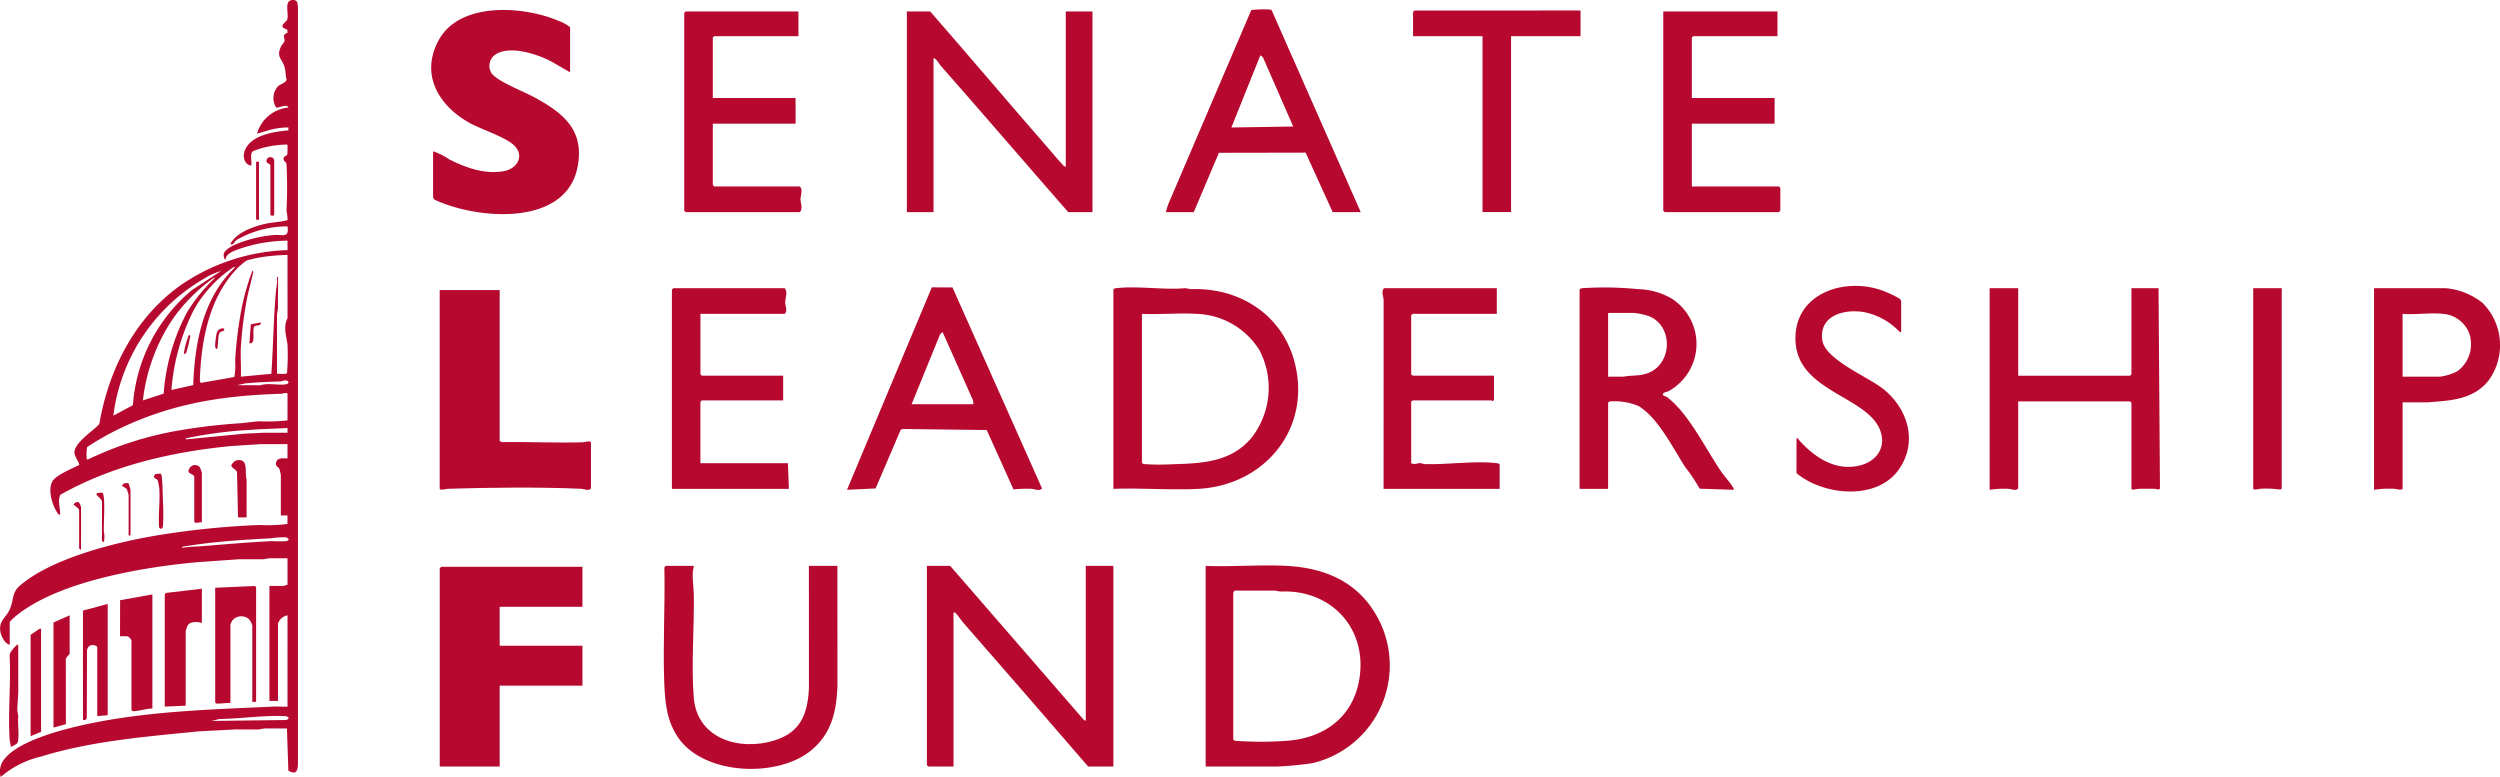
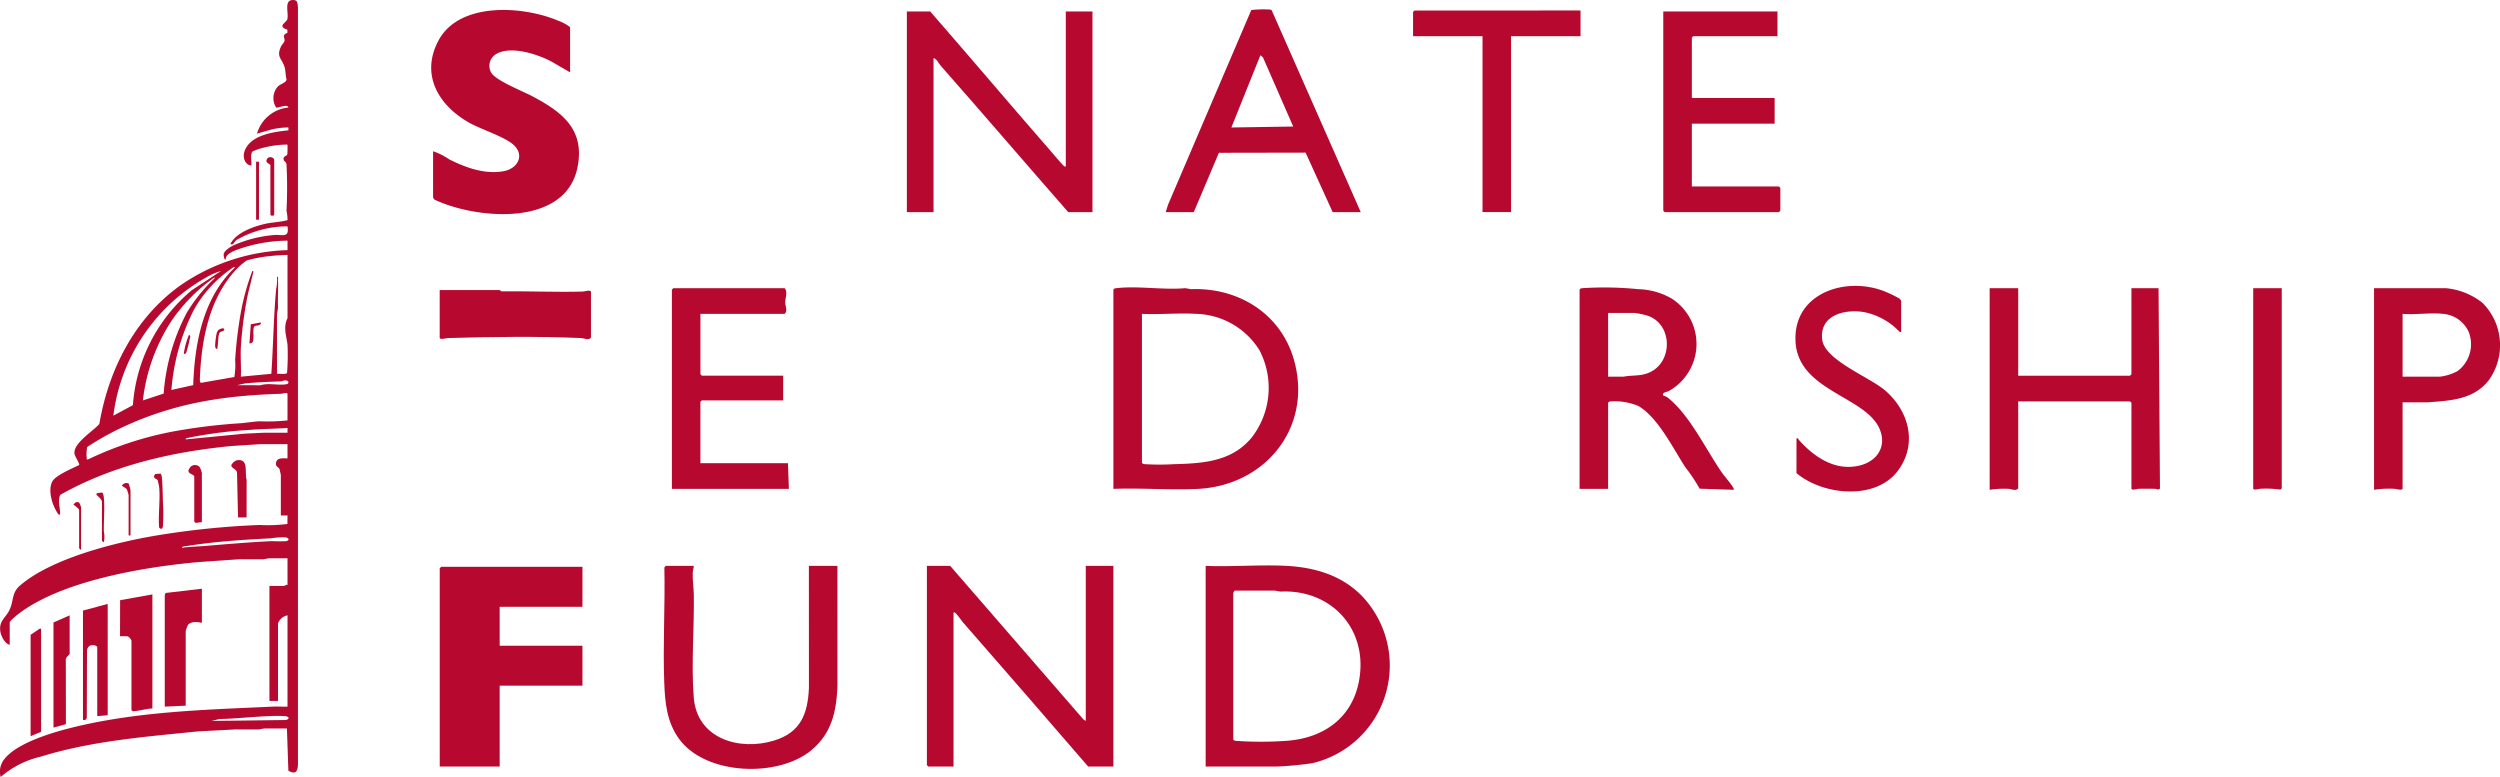
<svg xmlns="http://www.w3.org/2000/svg" width="299.894" height="93.207" viewBox="0 0 299.894 93.207">
  <defs>
    <clipPath id="a">
      <rect width="299.894" height="93.207" fill="#b7092f" />
    </clipPath>
  </defs>
  <g transform="translate(7 -123)">
    <g transform="translate(-7 123)">
      <g clip-path="url(#a)">
        <path d="M34.488,53.28H31.235l-3.538.228c-7.1.7-14.221,2.323-20.459,5.845-.36.755.013,1.585-.027,2.369-.232.046-.266-.11-.364-.262-.6-.939-1.12-2.654-.572-3.7.389-.741,2.427-1.582,3.216-1.977.11-.158-.543-1.035-.564-1.431-.065-1.246,2.271-2.648,2.991-3.5,1.121-6.586,4.33-12.843,9.866-16.719a23.826,23.826,0,0,1,12.706-4.127V28.868a18.173,18.173,0,0,0-5.539.911c-.64.224-1.913.6-1.882,1.371-.2-.012-.245-.479-.238-.628.019-.422.757-.876,1.114-1.064a15.248,15.248,0,0,1,4.9-1.263c1.024-.094,1.872.427,1.644-1.038A12.161,12.161,0,0,0,28.4,28.772c-.325.222-.4.709-.761.494.67-1.345,2.705-2.073,4.107-2.4.92-.212,1.86-.215,2.748-.464a5.676,5.676,0,0,0-.126-1.126,54.338,54.338,0,0,0,0-5.595c-.045-.256-.277-.316-.326-.476-.154-.5.346-.447.425-.681a9.737,9.737,0,0,0,.016-1.182,11.9,11.9,0,0,0-2.971.4,6.973,6.973,0,0,0-1.185.413c-.368.265-.1,1.256-.182,1.7-.782-.066-1.049-1-.823-1.679.662-1.985,3.493-2.357,5.275-2.544v-.34a8.308,8.308,0,0,0-2.263.305l-1.505.435A4.339,4.339,0,0,1,34.6,12.9c-.157-.5-1.3.12-1.475-.005a2.092,2.092,0,0,1,.218-2.531c.276-.278,1-.457,1.032-.83-.143-.524-.092-1.042-.263-1.564-.324-.992-.984-1.131-.4-2.4.1-.211.368-.465.41-.627.1-.394-.388-.7.364-1.016l-.019-.369c-1.266-.4-.121-.85-.006-1.233.213-.711-.439-2.3.65-2.323.6-.014.566.338.631.857V91.786c-.071.863-.344,1.115-1.15.662l-.174-5.06-2.738,0-.679.12L28.263,87.5l-4.447.232c-6.288.637-12.836,1.146-18.889,3.023a11.289,11.289,0,0,0-4.85,2.453A2.394,2.394,0,0,1,.588,90.98c1.827-2.2,7.052-3.514,9.816-4.106,7.344-1.573,14.864-1.76,22.315-2.109.588-.028,1.183.022,1.77,0V73.814a1.524,1.524,0,0,0-1.141.97v9.3H32.32v-13.8h1.769c.055,0,.251-.181.4-.114V66.97H32.262l-.679.12-2.86-.006-4.908.342C17.352,68,7.488,69.637,2.265,73.605c-.21.159-1.1.883-1.1,1.064v2.681C.583,77.212.134,76.324.047,75.785-.163,74.5.628,74.166,1.1,73.244c.574-1.111.263-2.093,1.257-2.965C6.12,66.986,13.818,65.072,18.7,64.247A99.563,99.563,0,0,1,31.12,62.976a18.993,18.993,0,0,0,3.358-.122l.01-1.018h-.8V56.988c0-.038-.151-.7-.171-.742-.124-.261-.549-.28-.381-.833s.909-.426,1.35-.421Zm0-22.7c-.642.018-1.35.052-1.987.126a16.186,16.186,0,0,0-2.892.532A7.979,7.979,0,0,0,28.266,32.4c-3.19,3.477-4.105,8.376-4.285,12.946-.007.176-.036.472.119.58l4.008-.7a8.483,8.483,0,0,0,.1-2.045,50.449,50.449,0,0,1,.72-5.9,28.574,28.574,0,0,1,1.337-4.767c.214-.025.088.23.063.348-.219,1.019-.523,2.022-.715,3.051A46.234,46.234,0,0,0,28.89,41.7c-.057,1.155.053,2.329.006,3.484l3.653-.341c.231-3.37.264-6.731.569-10.1a6.152,6.152,0,0,0,.116-1.538c.2-.027.108.259.113.4.045,1.1-.038,2.212.005,3.314l-.125.788,0,7.136c.279-.043,1.062.108,1.206-.108a27.056,27.056,0,0,0,.057-3.379c-.117-1-.553-2.132,0-3.181Zm-6.278,1.484c-.237-.06-.308.072-.46.167a14.81,14.81,0,0,0-4.508,4.963,25.587,25.587,0,0,0-2.679,9.585L23.18,46.2c.162-5.049,1.2-10.555,5.031-14.136m-1.712.456a6.837,6.837,0,0,0-1.789.777A22.148,22.148,0,0,0,13.6,49.858l2.341-1.253A19.819,19.819,0,0,1,23.02,34.8Zm-.684.8c-.2-.026-.334.144-.491.25A20.519,20.519,0,0,0,20.7,38.3a21.954,21.954,0,0,0-3.558,9.733l2.491-.818a24.614,24.614,0,0,1,2.78-9.712,19.462,19.462,0,0,1,3.4-4.185M28.44,46.207l2.8.006c.951-.306,2.162.042,3.077-.118.439-.077.352-.467-.112-.464-.186,0-.377.115-.573.122-1.414.05-2.8.1-4.213.238Zm6.049,4.222V47.291c0-.3-.594-.06-.741-.055-6.909.211-12.9,1.108-19.2,4.084a34.317,34.317,0,0,0-4.089,2.3,4.46,4.46,0,0,0-.056,1.316c.008.174-.045.191.172.171A41.136,41.136,0,0,1,21,51.717a69.842,69.842,0,0,1,7.842-.946c.726-.055,1.555-.2,2.277-.234a22.479,22.479,0,0,0,3.372-.109m0,.912c-1.5.1-3.013.107-4.51.228a51.6,51.6,0,0,0-7.385.947c-.116.029-.345.033-.318.194l7.018-.685,2.392-.118,2.8.006ZM21.82,65.714c.924-.142,1.866-.148,2.8-.226,2.646-.221,5.314-.447,7.983-.577a17.15,17.15,0,0,0,1.718.006c.431-.076.379-.409-.109-.463a9.85,9.85,0,0,0-1.717.12c-2.852.15-5.715.323-8.548.7-.561.074-1.131.166-1.694.246-.111.016-.456.039-.429.2m3.538,20.762,8.96-.112c.472-.147.339-.413-.109-.463a16.168,16.168,0,0,0-1.947,0c-1.969.064-3.956.316-5.935.342Z" transform="translate(0 0)" fill="#b7092f" />
        <path d="M234.13,12.512l-2.205-1.275c-1.686-.91-5.008-1.991-6.736-.874a1.641,1.641,0,0,0-.517,2.192c.513.927,3.788,2.225,4.857,2.789,3.619,1.91,6.426,3.99,5.483,8.6-1.46,7.141-12.1,6.211-17.117,3.853a.608.608,0,0,1-.2-.284V21.98a7.889,7.889,0,0,1,1.938.972c1.985,1,4.3,1.835,6.554,1.412,1.642-.308,2.512-1.865,1.2-3.117-1.03-.984-3.916-1.886-5.319-2.669-3.687-2.057-5.944-5.764-3.709-9.908,2.514-4.663,10.186-4.128,14.365-2.34a4.879,4.879,0,0,1,1.406.763Z" transform="translate(-165.744 -3.835)" fill="#b7092f" />
        <path d="M238.89,285.867v4.791h-9.93v4.677h9.93v4.791h-9.93v9.7h-7.19V286.038l.171-.171Z" transform="translate(-169.02 -217.871)" fill="#b7092f" />
        <path d="M470.244,285.388l16.007,18.448.257.147V285.388h3.31v24.07h-3.025q-7.474-8.667-15.007-17.284c-.259-.3-.537-.75-.8-1.024-.109-.113-.154-.212-.342-.172v18.48h-3.024l-.171-.171v-23.9Z" transform="translate(-356.261 -217.506)" fill="#b7092f" />
-         <path d="M228.96,146.3v18.081l.187.155c3.26-.048,6.544.118,9.8.022.2-.006.965-.26.965.052v5.475c-.3.365-.78.07-1.193.052-5.056-.223-10.912-.151-15.99,0-.2.006-.965.259-.965-.052V146.3Z" transform="translate(-169.02 -111.504)" fill="#b7092f" />
+         <path d="M228.96,146.3l.187.155c3.26-.048,6.544.118,9.8.022.2-.006.965-.26.965.052v5.475c-.3.365-.78.07-1.193.052-5.056-.223-10.912-.151-15.99,0-.2.006-.965.259-.965-.052V146.3Z" transform="translate(-169.02 -111.504)" fill="#b7092f" />
        <path d="M476.432,24.376V5.781h3.2v24.07h-2.91c-5.115-5.84-10.169-11.743-15.3-17.566-.282-.32-.433-.792-.854-.915v18.48h-3.2V5.781h2.8c4.824,5.524,9.554,11.134,14.379,16.658.489.56,1.042,1.247,1.544,1.765.109.113.154.212.342.172" transform="translate(-348.582 -4.406)" fill="#b7092f" />
        <path d="M561.5,169.1V145.2c.1-.167.225-.157.394-.177,2.527-.3,5.638.24,8.229,0l.679.12c5.763-.221,10.912,3.017,12.417,8.693,2.126,8.017-3.574,14.884-11.612,15.267-3.321.158-6.772-.129-10.106-.005m3.424-20.99v17.853c.1.167.225.157.394.177a29.035,29.035,0,0,0,3.435,0c3.469-.094,6.9-.292,9.295-3.145a9.733,9.733,0,0,0,.963-10.541,9.235,9.235,0,0,0-7.633-4.349c-2.109-.119-4.333.1-6.454.005" transform="translate(-427.94 -110.456)" fill="#b7092f" />
        <path d="M608.042,309.284v-24.07c3.18.124,6.482-.163,9.649-.005,4.286.214,8.107,1.666,10.486,5.376a12.044,12.044,0,0,1-7.35,18.3,40.654,40.654,0,0,1-4.277.4Zm3.31-20.819v17.568c.1.167.226.157.394.177a43.712,43.712,0,0,0,5.827,0c4.694-.274,8.288-2.881,8.947-7.713.814-5.967-3.587-10.5-9.52-10.2l-.679-.12H611.54c-.061.014-.182.247-.189.29" transform="translate(-463.414 -217.332)" fill="#b7092f" />
        <path d="M1006.854,145.345v10.5h13.411l.171-.171V145.345h3.253l.171,24.011c-.155.254-.354.056-.621.052-.646-.01-1.307-.016-1.952,0-.185.005-.851.238-.851-.051V159.091l-.171-.171h-13.411v10.438c-.309.368-.786.065-1.193.052a11.4,11.4,0,0,0-2.231.119V145.345Z" transform="translate(-764.755 -110.773)" fill="#b7092f" />
        <path d="M796.619,145.191c.1-.167.226-.157.394-.177a40.207,40.207,0,0,1,6.624.121,8.463,8.463,0,0,1,4.016,1.119,6.466,6.466,0,0,1-.341,11.107c-.246.128-.887.164-.641.539a2.669,2.669,0,0,1,.443.185c2.618,1.989,4.637,6.238,6.531,8.988.4.575.97,1.182,1.329,1.751.079.125.165.217.134.379l-4.088-.135a20.059,20.059,0,0,0-1.713-2.565c-1.488-2.279-3.255-5.954-5.646-7.362a7.569,7.569,0,0,0-3.225-.552c-.168.02-.291.009-.394.176V169.09h-3.424Zm3.424,10.438h1.884c.877-.177,1.654-.067,2.542-.311,3.443-.946,3.491-6.107.142-7.052a11.539,11.539,0,0,0-1.43-.282h-3.139Z" transform="translate(-607.136 -110.448)" fill="#b7092f" />
        <path d="M338.37,285.388c-.006.256-.1.471-.12.736-.052.911.112,1.843.125,2.738.061,4.1-.327,8.238-.006,12.326.387,4.913,5.421,6.43,9.614,5.159,3.2-.971,4.054-3.183,4.2-6.295l-.005-14.664H355.6l.005,14.436c-.126,3.033-.69,5.621-3.085,7.64-3.982,3.358-12.724,3.071-15.915-1.323-1.475-2.03-1.688-4.346-1.779-6.778-.17-4.556.116-9.223.017-13.788l.155-.187Z" transform="translate(-255.146 -217.506)" fill="#b7092f" />
        <path d="M611.285,29.042h-3.367l-3.247-7.136-10.4.019-3.014,7.117h-3.367l.288-.911L598.157,4.8a12.9,12.9,0,0,1,2.231-.056c.093.014.176.024.228.114Zm-8.1-10.267-3.628-8.294-.309-.26-3.482,8.669Z" transform="translate(-448.054 -3.597)" fill="#b7092f" />
-         <path d="M439.8,144.924l10.742,24.111c-.344.379-.878.066-1.305.051a15.654,15.654,0,0,0-2.118.072l-3.21-7.123-10.092-.125-.227.1-3.012,7.031-3.43.165,10.171-24.285ZM434.9,158.939h7.419l-.053-.461-3.657-8.21-.292.279Z" transform="translate(-325.544 -110.45)" fill="#b7092f" />
        <path d="M852.54,5.782V8.748h-10.1l-.171.171v7.244h9.93v3.08h-9.93v7.529h10.443l.171.171v2.738l-.171.171h-13.7l-.171-.171V5.782Z" transform="translate(-639.318 -4.406)" fill="#b7092f" />
-         <path d="M358.785,5.782V8.748h-10.1l-.171.171v7.244h9.93v3.08h-9.93V26.6l.171.171h10.272c.4.378.075,1.1.075,1.54s.323,1.154-.075,1.54h-13.7l-.171-.171V5.953l.171-.171Z" transform="translate(-263.007 -4.407)" fill="#b7092f" />
        <path d="M342.275,148.425v7.244l.171.171H352.2v2.966h-9.758l-.171.171v7.358h10.5l.114,3.08H338.851v-23.9l.171-.171h13.354c.423.443.048,1.267.064,1.757.013.39.33.988-.064,1.323Z" transform="translate(-258.252 -110.773)" fill="#b7092f" />
-         <path d="M710.923,145.345v3.08h-10.1l-.171.171v7.073l.171.171h9.758v2.909c0,.016-.135.153-.171.152-.054-.013-.091-.095-.114-.095h-9.473l-.171.171v7.358c.408.223.71-.017,1.081-.007.189,0,.378.117.573.122,2.695.078,5.95-.432,8.567-.121.168.02.292.01.394.177v2.909H697.341l.005-22.649c-.019-.462-.335-1.056.052-1.421Z" transform="translate(-531.37 -110.773)" fill="#b7092f" />
        <path d="M1200.709,159.034v10.324c0,.311-.766.057-.965.052a11.541,11.541,0,0,0-2.459.119V145.345h8.617a8.241,8.241,0,0,1,4.4,1.766,7.182,7.182,0,0,1,.731,9.291c-1.859,2.35-4.645,2.429-7.4,2.638Zm4.851-10.609c-1.5-.173-3.312.129-4.851,0v7.529h4.508a5.952,5.952,0,0,0,2.077-.662,4.019,4.019,0,0,0,1.346-4.7,3.692,3.692,0,0,0-3.08-2.169" transform="translate(-912.5 -110.773)" fill="#b7092f" />
        <path d="M905.612,162.478c.273-.074.192.073.257.147,1.839,2.071,4.353,3.8,7.28,3.109,1.94-.455,3.207-2.029,2.56-4.05-1.362-4.255-9.858-4.72-10.212-10.783-.342-5.854,6.022-7.938,10.728-6.046a14.976,14.976,0,0,1,1.748.848.789.789,0,0,1,.193.291V149.7c-.2.047-.228-.075-.343-.171a8.066,8.066,0,0,0-4.079-2.2c-2.344-.411-5.436.358-5.043,3.329.319,2.415,5.644,4.467,7.465,6,2.872,2.416,4,6.329,1.7,9.571-2.64,3.732-9.055,3.1-12.26.408Z" transform="translate(-690.107 -109.883)" fill="#b7092f" />
        <path d="M732.734,5.3v3.08H724.4v21.1h-3.424V8.382h-8.332V5.473l.171-.171Z" transform="translate(-543.137 -4.041)" fill="#b7092f" />
        <path d="M1139.769,145.345v24.013l-.166.148a11.887,11.887,0,0,0-2.407-.1c-.185.005-.851.238-.851-.051V145.345Z" transform="translate(-866.055 -110.773)" fill="#b7092f" />
        <path d="M87.542,296.9V301c-.5-.14-1.377-.216-1.7.3a6.089,6.089,0,0,0-.239.674v8.955l-2.512.114V297.638l.112-.23Z" transform="translate(-63.326 -226.278)" fill="#b7092f" />
-         <path d="M113.436,309.414h-.456v-9.183a2.548,2.548,0,0,0-.4-.745,1.409,1.409,0,0,0-2,.172,2.907,2.907,0,0,0-.225.459v9.411l-1.646.105-.18-.162V295.725l4.649-.208c.091-.047.258.115.258.151Z" transform="translate(-82.714 -225.219)" fill="#b7092f" />
        <path d="M64.422,299.776v13.689c-.72.008-1.562.289-2.253.322-.1,0-.258-.081-.258-.151v-8.327a1.141,1.141,0,0,0-.42-.493,6,6,0,0,0-.951-.02l.01-4.326Z" transform="translate(-46.141 -228.472)" fill="#b7092f" />
        <path d="M44.8,304.572v13.347l-1.255.114v-8.271c0-.23-1.063-.58-1.228.37l-.026,8.073c-.049.281-.188.315-.458.284V305.37Z" transform="translate(-31.88 -232.127)" fill="#b7092f" />
        <path d="M28.9,314.947c-.034.12-.566.46-.46.8l.01,7.636-1.49.41V311.183l1.94-.856Z" transform="translate(-20.544 -236.513)" fill="#b7092f" />
        <path d="M16.694,317.041v12.377l-1.255.514V317.783l1.086-.74Z" transform="translate(-11.767 -241.63)" fill="#b7092f" />
-         <path d="M5.682,325.132l.006,5.652-.125,2.167.125.788c-.114.631.2,2.838-.151,3.226-.064.072-.71.442-.767.373.01-.293-.1-.557-.12-.851-.211-3.266.171-6.757,0-10.047a.858.858,0,0,1,.089-.367c.054-.126.789-1.114.94-.941" transform="translate(-3.494 -247.781)" fill="#b7092f" />
        <path d="M118.493,238.906h-1.028l-.119-5.3c.045-.452-.687-.59-.685-.918,0-.2.437-.592.635-.627,1.518-.268.926,1.43,1.2,2.333Z" transform="translate(-88.912 -176.842)" fill="#b7092f" />
        <path d="M96.66,241.367l-.747.091-.166-.148v-5.362c0-.415-1.038-.319-.576-1.033a.76.76,0,0,1,1.21-.172,2.267,2.267,0,0,1,.279.748Z" transform="translate(-72.444 -178.733)" fill="#b7092f" />
        <path d="M134.812,80.194c-.043-.143-.707-.249-.4-.745.221-.36.86-.209.86.175v6.5c0,.2-.456.2-.456,0Z" transform="translate(-102.378 -60.395)" fill="#b7092f" />
        <path d="M78.277,240.39c-.008-.079-.148-.7-.168-.745-.112-.228-.7-.19-.295-.744l.619-.056c.125.03.177.392.188.516.074.829.1,2,.118,2.849a21.672,21.672,0,0,1,0,2.972c-.057.321-.265.385-.457.113-.12-1.57.161-3.365,0-4.905" transform="translate(-59.197 -182.034)" fill="#b7092f" />
        <rect width="0.343" height="6.959" transform="translate(30.722 19.399)" fill="#b7092f" />
        <path d="M62.536,249.86h-.228v-4.848a4.922,4.922,0,0,0-.22-.692c-.1-.154-.579-.374-.577-.448a.621.621,0,0,1,.805-.236,5.474,5.474,0,0,1,.22.806Z" transform="translate(-46.879 -185.628)" fill="#b7092f" />
        <path d="M49.276,249.522c-.109-.642-1.484-1.038.047-1.09.078.013.159.426.17.53.133,1.261-.014,2.8.005,4.1a3.2,3.2,0,0,1,0,1.307c-.03.038-.227-.146-.227-.171Z" transform="translate(-37.043 -189.34)" fill="#b7092f" />
        <path d="M37.949,258.909c-.031.038-.228-.145-.228-.171v-4.563c0-.262-.683-.635-.683-.685.154-.191.34-.364.616-.278.114.035.3.546.3.621Z" transform="translate(-28.228 -192.966)" fill="#b7092f" />
        <path d="M127.172,162.612c.071.451-.674.323-.779.476-.357.516.273,2.117-.59,2.033l.163-2.289Z" transform="translate(-95.88 -123.933)" fill="#b7092f" />
        <path d="M108.721,168.083c-.2-.043-.224-.226-.236-.4a9.148,9.148,0,0,1,.173-1.434.905.905,0,0,1,.229-.456c.168-.144.754-.358.693.007-.106.151-.407.171-.518.282-.279.28-.176,1.559-.34,2" transform="translate(-82.679 -126.21)" fill="#b7092f" />
        <path d="M92.695,171.131a8.842,8.842,0,0,1,.627-2.279c.249.169.131.226.093.432a13.669,13.669,0,0,1-.379,1.562c-.061.184-.1.326-.341.286" transform="translate(-70.647 -128.689)" fill="#b7092f" />
      </g>
    </g>
  </g>
</svg>